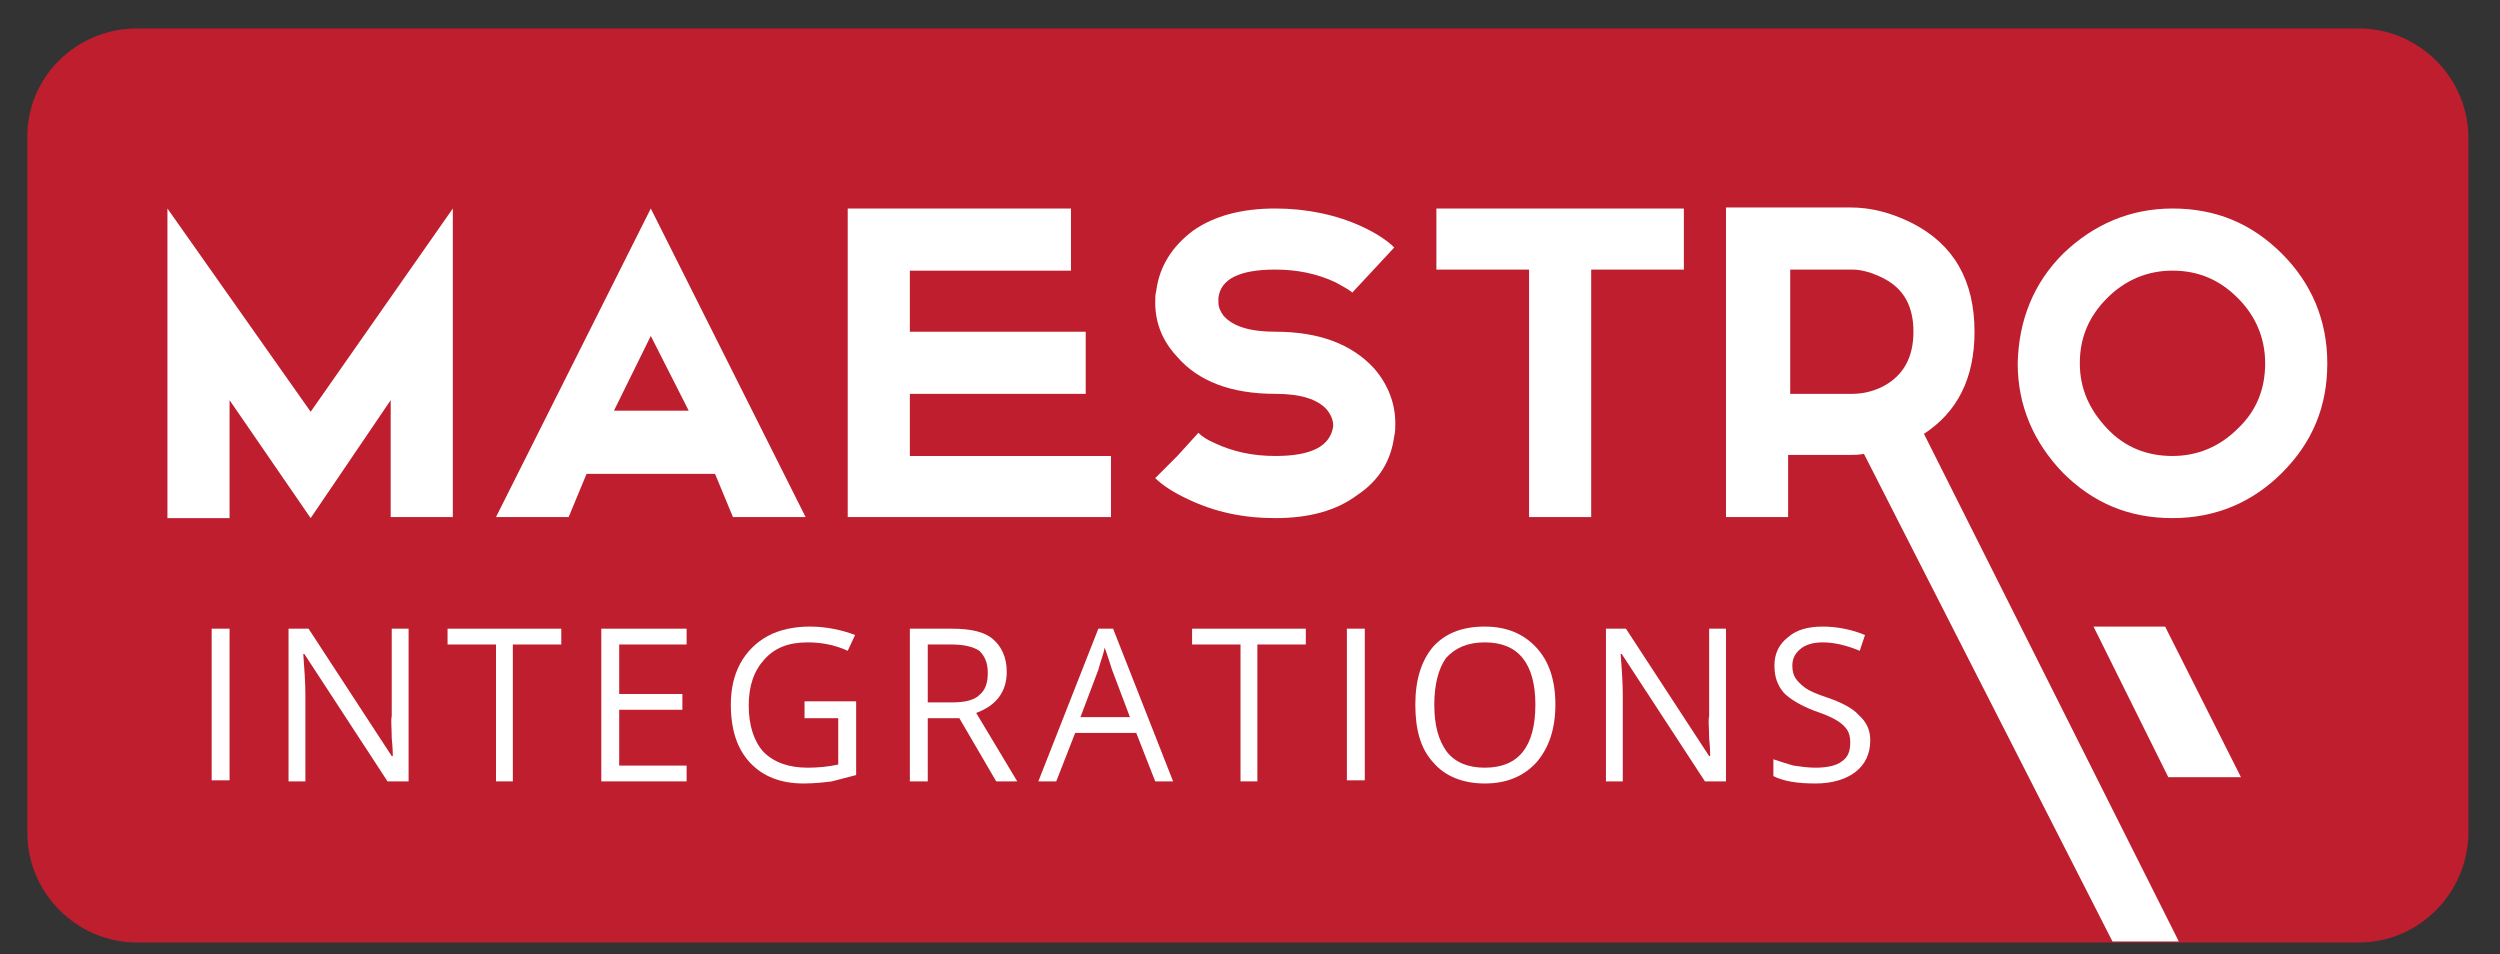
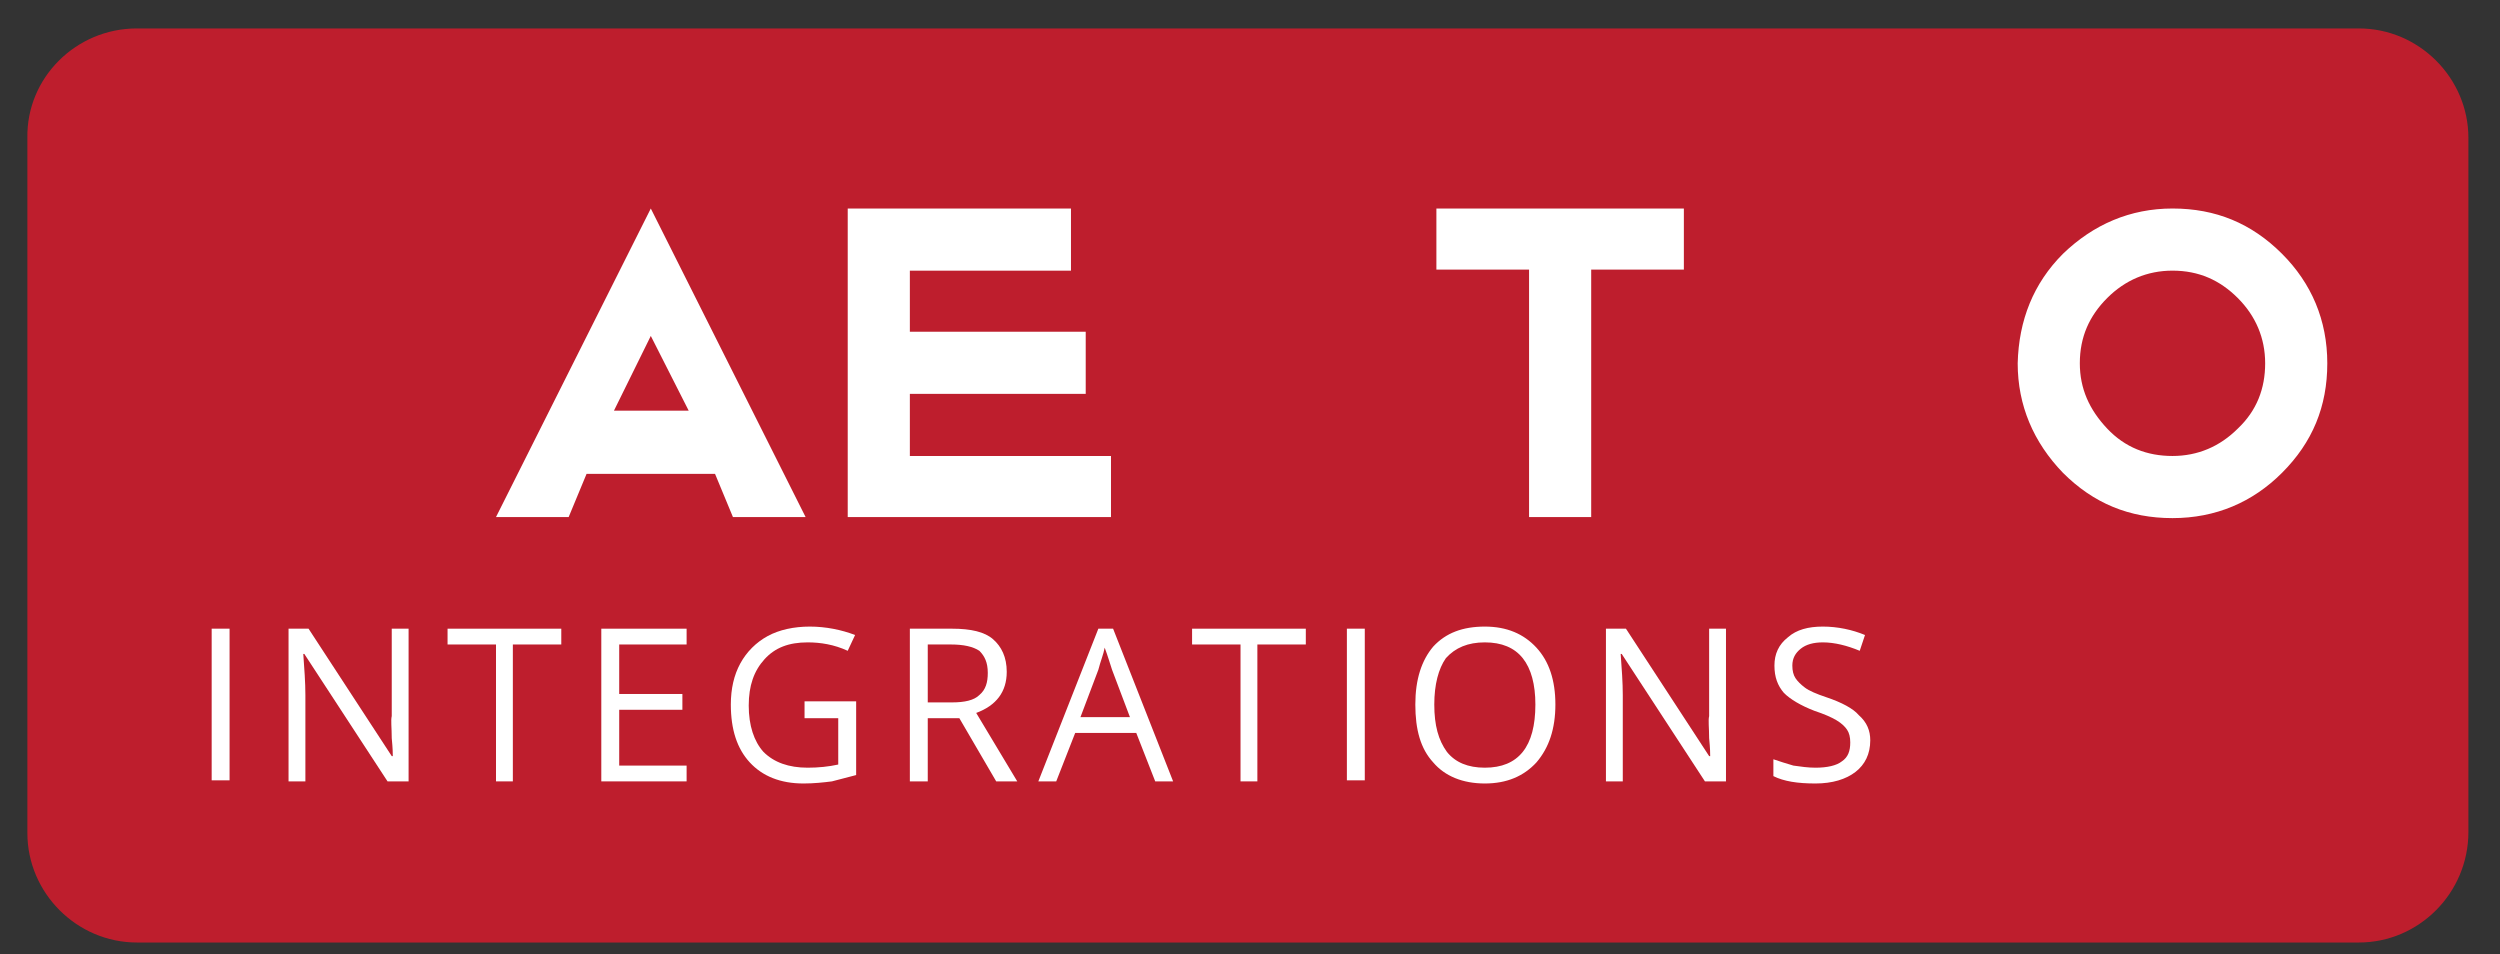
<svg xmlns="http://www.w3.org/2000/svg" version="1.1" id="Layer_1" x="0px" y="0px" width="237.4px" height="90.6px" viewBox="0 0 237.4 90.6" style="enable-background:new 0 0 237.4 90.6;" xml:space="preserve">
  <rect x="0" y="0" width="237.4" height="90.6" fill="#333333" stroke="none" />
  <style type="text/css">
	.st0{fill:#BE1E2D;}
	.st1{fill:#FFFFFF;}
	.st2{fill:none;}
</style>
  <g>
    <path class="st0" d="M224,89.5H13c-5.7,0-10.4-4.7-10.4-10.4V13.1C2.5,7.4,7.2,2.7,13,2.7h211c5.7,0,10.4,4.7,10.4,10.4v65.9   C234.4,84.8,229.7,89.5,224,89.5z" />
    <g>
-       <path class="st1" d="M29.5,39.1L43,19.8v29.3h-5.9V38l-7.6,11.2L21.8,38v11.2h-5.9V19.8L29.5,39.1z" />
      <path class="st1" d="M76.5,49.1h-6.9L67.9,45H55.7L54,49.1h-6.9l14.7-29.3L76.5,49.1z M65.4,39l-3.6-7.1L58.3,39H65.4z" />
    </g>
    <path class="st1" d="M101.7,19.8v5.9H86.4v5.8h16.7v5.9H86.4v5.9h19.1v5.8h-25V19.8H101.7z" />
-     <path class="st1" d="M112.8,47.4c-1.3-0.6-2.4-1.3-3.1-2l2.1-2.1l2-2.2c0.4,0.4,0.9,0.7,1.6,1c1.7,0.8,3.6,1.2,5.7,1.2   c3.4,0,5.2-0.9,5.5-2.8v-0.1c0-0.5-0.2-1-0.6-1.5c-0.9-1-2.5-1.5-4.9-1.5c-4.2,0-7.3-1.2-9.3-3.5c-1.4-1.5-2.1-3.2-2.1-5.2   c0-0.4,0-0.7,0.1-1.1c0.3-2.3,1.5-4.2,3.5-5.7c2-1.4,4.6-2.1,7.8-2.1c3,0,5.8,0.6,8.2,1.7c1.3,0.6,2.4,1.3,3.1,2l-4,4.3   c0-0.1-0.5-0.4-1.6-1c-1.7-0.8-3.6-1.2-5.7-1.2c-3.4,0-5.2,0.9-5.4,2.7v0.4c0,0.5,0.2,0.9,0.5,1.3c0.9,1,2.5,1.5,4.9,1.5   c4.2,0,7.3,1.2,9.4,3.5c1.3,1.5,2,3.3,2,5.2c0,0.4,0,0.8-0.1,1.2c-0.3,2.3-1.4,4.2-3.5,5.6c-2,1.5-4.6,2.2-7.8,2.2   C118,49.2,115.3,48.6,112.8,47.4z" />
    <g>
-       <polygon class="st1" points="205.6,59.5 198.8,59.5 205.9,73.8 212.8,73.8   " />
-     </g>
+       </g>
    <path class="st1" d="M159.9,19.8v5.8h-8.8v23.5h-5.9V25.6h-8.8v-5.8H159.9z" />
    <path class="st1" d="M195.9,24.1c2.9-2.8,6.4-4.3,10.4-4.3c4.1,0,7.5,1.4,10.4,4.3c2.8,2.8,4.3,6.3,4.3,10.4   c0,4.1-1.4,7.5-4.3,10.4c-2.8,2.8-6.3,4.3-10.4,4.3c-4.1,0-7.5-1.4-10.4-4.3c-2.8-2.9-4.3-6.4-4.3-10.4   C191.7,30.4,193.1,26.9,195.9,24.1z M200.1,40.7c1.7,1.8,3.8,2.6,6.2,2.6c2.4,0,4.5-0.9,6.2-2.6c1.8-1.7,2.6-3.8,2.6-6.2   c0-2.4-0.9-4.5-2.6-6.2c-1.7-1.7-3.7-2.6-6.2-2.6c-2.4,0-4.5,0.9-6.2,2.6c-1.7,1.7-2.6,3.7-2.6,6.2   C197.5,36.9,198.4,38.9,200.1,40.7z" />
    <g>
      <path class="st1" d="M20.1,74.2V59.7h1.7v14.4H20.1z" />
      <path class="st1" d="M38.7,74.2h-1.9l-7.9-12.1h-0.1c0.1,1.4,0.2,2.7,0.2,3.9v8.2h-1.6V59.7h1.9l7.9,12.1h0.1c0-0.2,0-0.7-0.1-1.7    c0-1-0.1-1.7,0-2.1v-8.3h1.6V74.2z" />
      <path class="st1" d="M48.8,74.2h-1.7v-13h-4.6v-1.5h10.8v1.5h-4.6V74.2z" />
      <path class="st1" d="M65.2,74.2h-8.1V59.7h8.1v1.5h-6.4v4.7h6v1.5h-6v5.3h6.4V74.2z" />
      <path class="st1" d="M76.4,66.6h4.9v7c-0.8,0.2-1.5,0.4-2.3,0.6c-0.8,0.1-1.7,0.2-2.7,0.2c-2.2,0-3.9-0.7-5.1-2    c-1.2-1.3-1.8-3.1-1.8-5.5c0-1.5,0.3-2.8,0.9-3.9c0.6-1.1,1.5-2,2.6-2.6c1.1-0.6,2.5-0.9,4-0.9c1.5,0,3,0.3,4.3,0.8l-0.7,1.5    c-1.3-0.6-2.6-0.8-3.8-0.8c-1.8,0-3.1,0.5-4.1,1.6s-1.5,2.5-1.5,4.4c0,1.9,0.5,3.4,1.4,4.4c1,1,2.4,1.5,4.2,1.5c1,0,2-0.1,2.9-0.3    v-4.4h-3.2V66.6z" />
      <path class="st1" d="M88.1,68.2v6h-1.7V59.7h4c1.8,0,3.1,0.3,3.9,1c0.8,0.7,1.3,1.7,1.3,3.1c0,1.9-1,3.2-2.9,3.9l3.9,6.5h-2    l-3.5-6H88.1z M88.1,66.7h2.3c1.2,0,2.1-0.2,2.6-0.7c0.6-0.5,0.8-1.2,0.8-2.1c0-1-0.3-1.6-0.8-2.1c-0.6-0.4-1.5-0.6-2.7-0.6h-2.2    V66.7z" />
      <path class="st1" d="M109.7,74.2l-1.8-4.6h-5.8l-1.8,4.6h-1.7l5.7-14.5h1.4l5.7,14.5H109.7z M107.3,68.1l-1.7-4.5    c-0.2-0.6-0.4-1.3-0.7-2.1c-0.1,0.6-0.4,1.3-0.6,2.1l-1.7,4.5H107.3z" />
      <path class="st1" d="M119.5,74.2h-1.7v-13h-4.6v-1.5H124v1.5h-4.6V74.2z" />
      <path class="st1" d="M127.9,74.2V59.7h1.7v14.4H127.9z" />
      <path class="st1" d="M147.7,66.9c0,2.3-0.6,4.1-1.8,5.5c-1.2,1.3-2.8,2-4.9,2c-2.1,0-3.8-0.7-4.9-2c-1.2-1.3-1.7-3.1-1.7-5.5    c0-2.4,0.6-4.2,1.7-5.5c1.2-1.3,2.8-1.9,4.9-1.9c2.1,0,3.7,0.7,4.9,2C147.1,62.8,147.7,64.6,147.7,66.9z M136.2,66.9    c0,2,0.4,3.4,1.2,4.5c0.8,1,2,1.5,3.6,1.5c1.6,0,2.8-0.5,3.6-1.5c0.8-1,1.2-2.5,1.2-4.5c0-1.9-0.4-3.4-1.2-4.4    c-0.8-1-2-1.5-3.6-1.5c-1.6,0-2.8,0.5-3.7,1.5C136.6,63.5,136.2,65,136.2,66.9z" />
      <path class="st1" d="M163.8,74.2h-1.9L154,62.1h-0.1c0.1,1.4,0.2,2.7,0.2,3.9v8.2h-1.6V59.7h1.9l7.9,12.1h0.1c0-0.2,0-0.7-0.1-1.7    c0-1-0.1-1.7,0-2.1v-8.3h1.6V74.2z" />
      <path class="st1" d="M177.6,70.3c0,1.3-0.5,2.3-1.4,3c-0.9,0.7-2.2,1.1-3.8,1.1c-1.7,0-3-0.2-4-0.7v-1.6c0.6,0.2,1.2,0.4,1.9,0.6    c0.7,0.1,1.4,0.2,2.1,0.2c1.1,0,2-0.2,2.5-0.6c0.6-0.4,0.8-1,0.8-1.8c0-0.5-0.1-0.9-0.3-1.2c-0.2-0.3-0.5-0.6-1-0.9    c-0.5-0.3-1.2-0.6-2.1-0.9c-1.3-0.5-2.3-1.1-2.9-1.7c-0.6-0.7-0.9-1.5-0.9-2.6c0-1.1,0.4-2,1.3-2.7c0.8-0.7,1.9-1,3.3-1    c1.4,0,2.8,0.3,4,0.8l-0.5,1.5c-1.2-0.5-2.4-0.8-3.5-0.8c-0.9,0-1.6,0.2-2.1,0.6c-0.5,0.4-0.8,0.9-0.8,1.6c0,0.5,0.1,0.9,0.3,1.2    c0.2,0.3,0.5,0.6,0.9,0.9s1.1,0.6,2,0.9c1.5,0.5,2.6,1.1,3.1,1.7C177.3,68.6,177.6,69.4,177.6,70.3z" />
    </g>
    <g>
      <path class="st2" d="M178.8,26.4c-1-0.5-2-0.8-2.9-0.8h-5.9v11.8h5.9c0.9,0,1.9-0.2,2.9-0.7c2-1,2.9-2.7,2.9-5.2    C181.7,29.1,180.7,27.4,178.8,26.4z" />
-       <path class="st1" d="M182.7,41.2c3.2-2.1,4.8-5.3,4.8-9.7c0-4.9-2-8.3-5.9-10.3c-2-1-3.9-1.5-5.9-1.5h-11.8v29.4h5.9v-5.9h5.9    c0.3,0,0.8,0,1.3-0.1l23.6,46.3h6.3L182.7,41.2z M178.8,36.7c-1,0.5-2,0.7-2.9,0.7h-5.9V25.6h5.9c0.9,0,1.9,0.3,2.9,0.8    c2,1,2.9,2.7,2.9,5.1C181.7,34,180.7,35.7,178.8,36.7z" />
    </g>
  </g>
</svg>